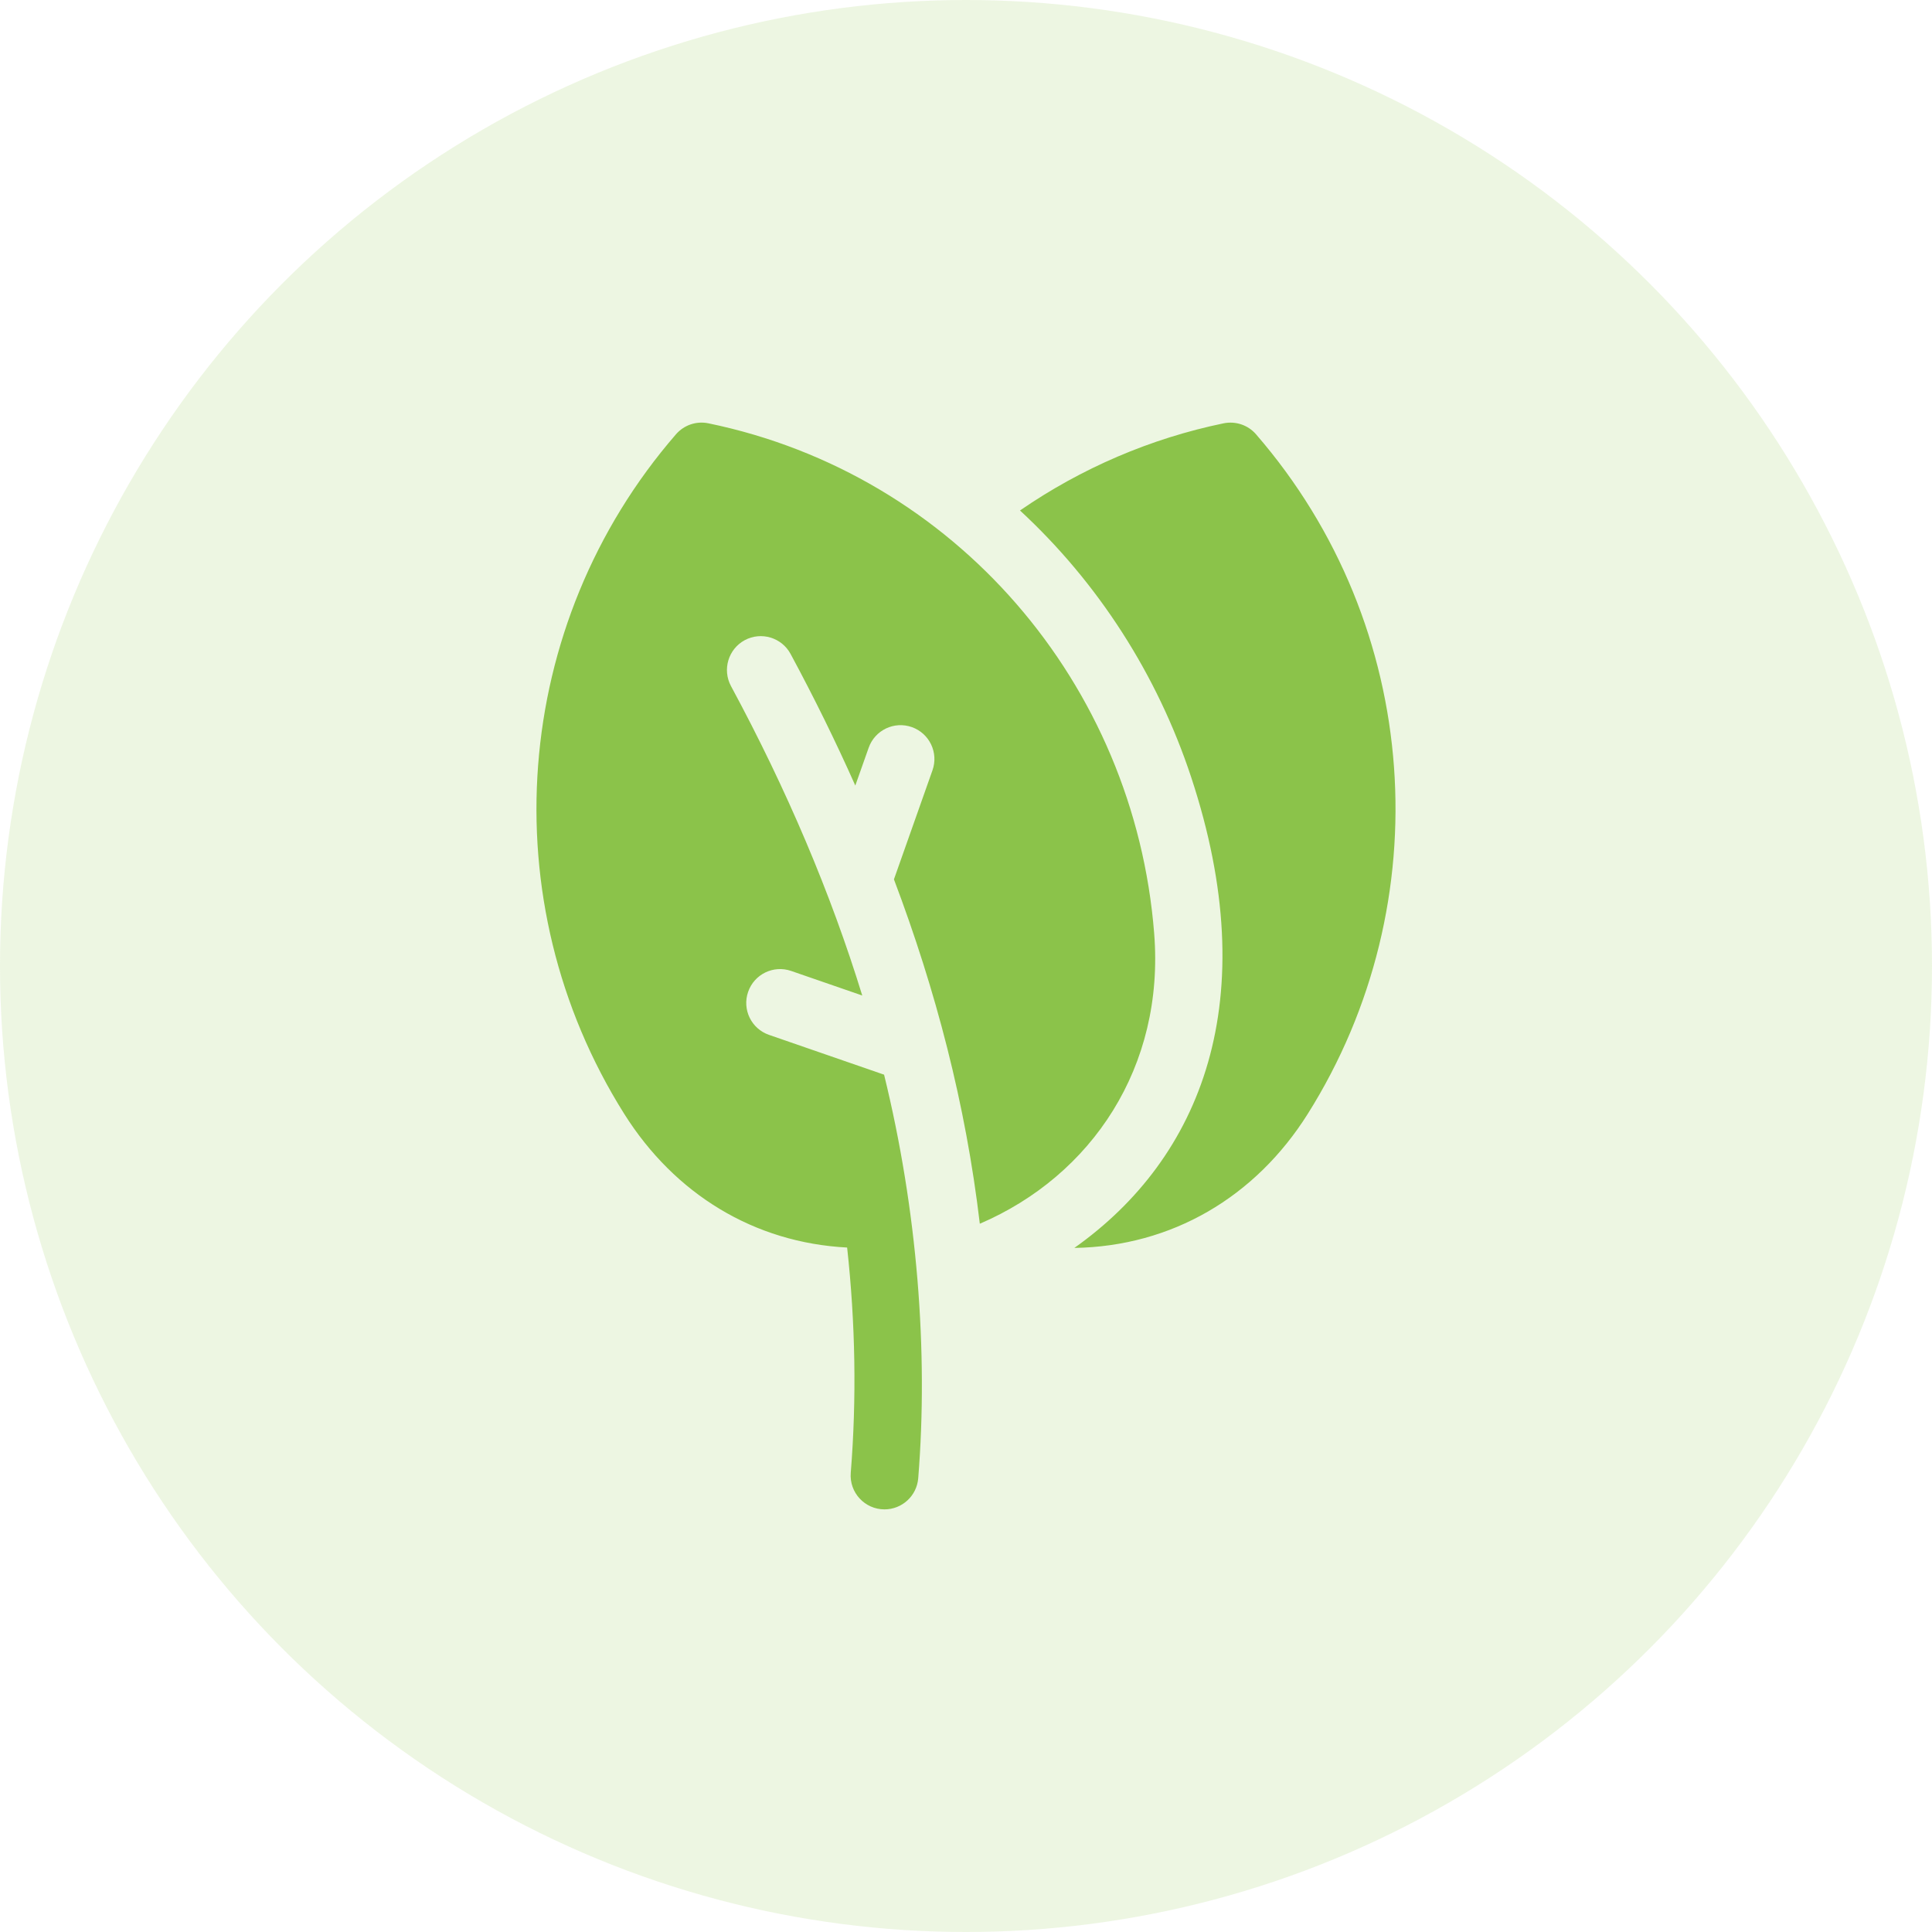
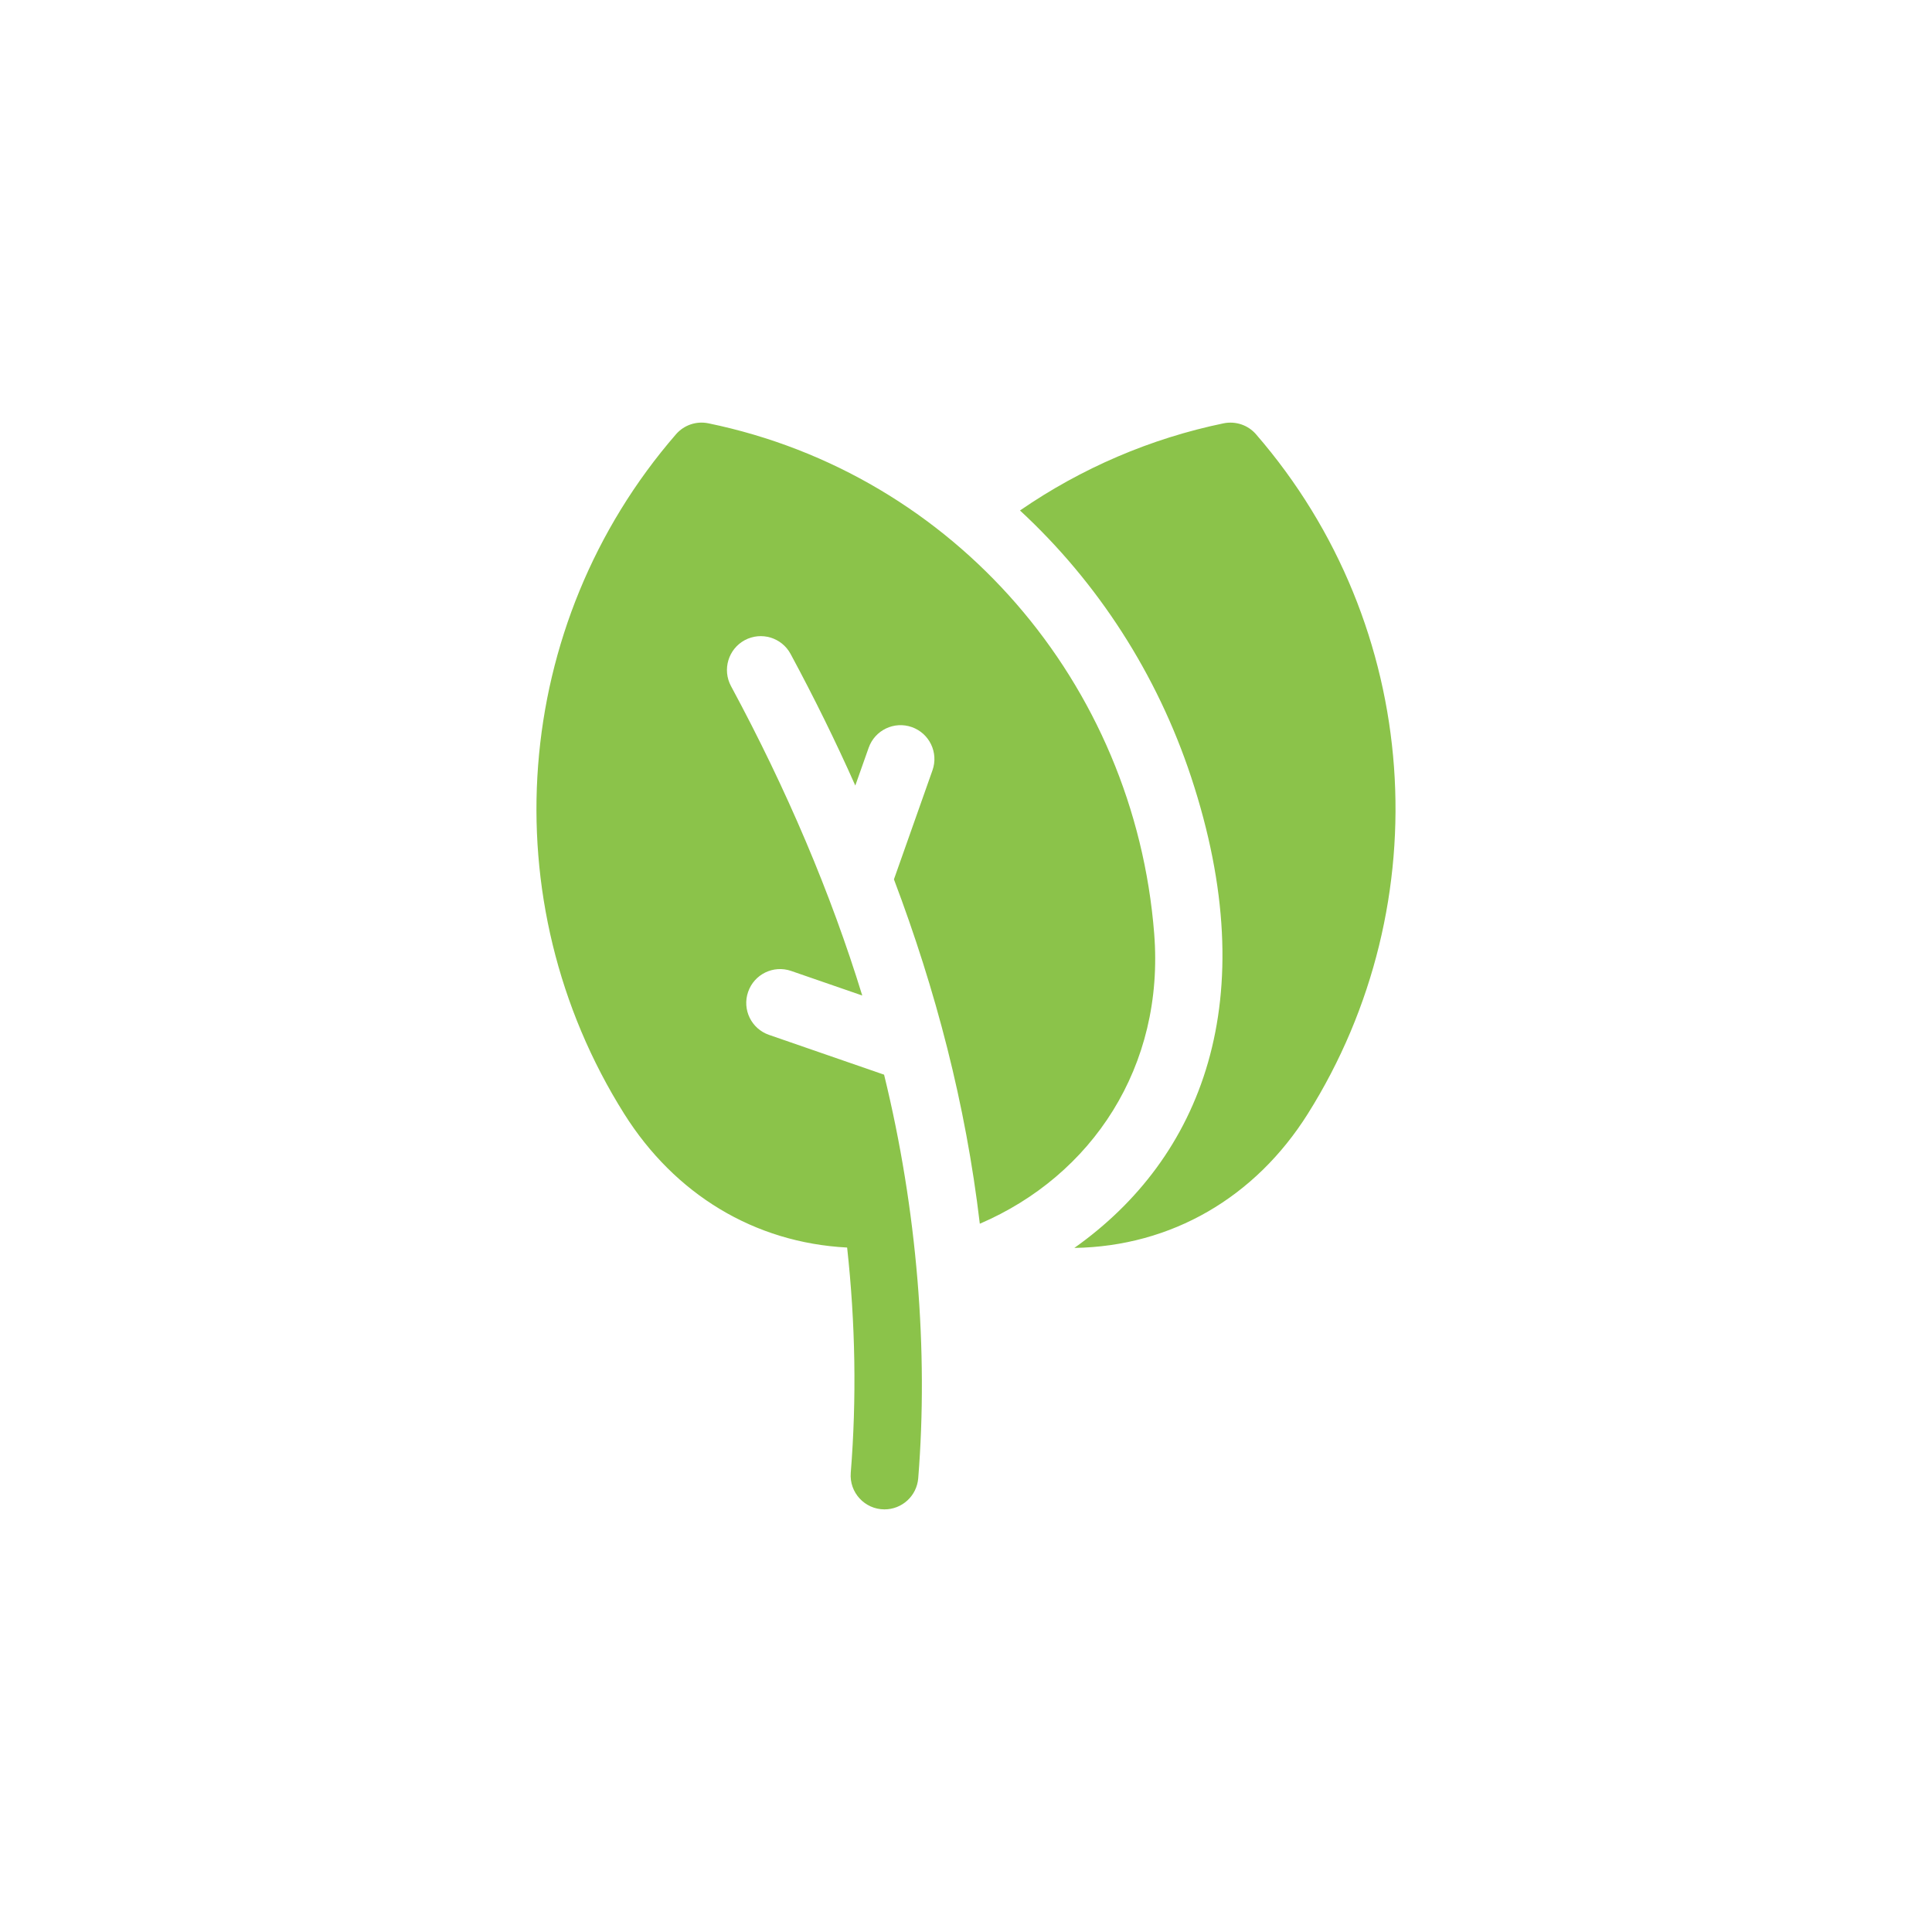
<svg xmlns="http://www.w3.org/2000/svg" height="40" viewBox="0 0 40 40" width="40">
  <g fill="#8bc34a" fill-rule="evenodd">
-     <circle cx="20" cy="20" fill-rule="nonzero" opacity=".16" r="20" />
    <path d="m14.666 8.764c5.106 1.054 8.822 5.393 9.23 10.562.219 2.756-1.288 5.014-3.61 6.01-.293-2.481-.912-4.837-1.778-7.13l.798-2.258c.129-.365-.063-.765-.427-.894-.365-.129-.765.062-.894.427l-.277.783c-.403-.907-.85-1.816-1.34-2.725-.183-.34-.608-.468-.949-.285-.34.184-.468.609-.285.95 1.159 2.149 2.069 4.297 2.718 6.407l-1.473-.509c-.366-.126-.764.068-.89.434-.127.365.067.764.433.89l2.382.824c.688 2.805.918 5.723.707 8.355-.03.367-.336.645-.698.645-.41 0-.732-.35-.699-.757.123-1.533.097-3.093-.075-4.664-1.922-.1-3.568-1.103-4.616-2.769-2.77-4.405-2.34-10.133 1.072-14.068.166-.192.422-.279.67-.228zm10.669 0c.248-.05.505.036.67.228 3.443 3.971 3.816 9.704 1.072 14.068-1.086 1.727-2.818 2.745-4.834 2.777 2.63-1.862 3.946-5.13 2.417-9.752-.701-2.118-1.923-4.019-3.542-5.516 1.27-.876 2.706-1.493 4.217-1.805z" />
  </g>
</svg>